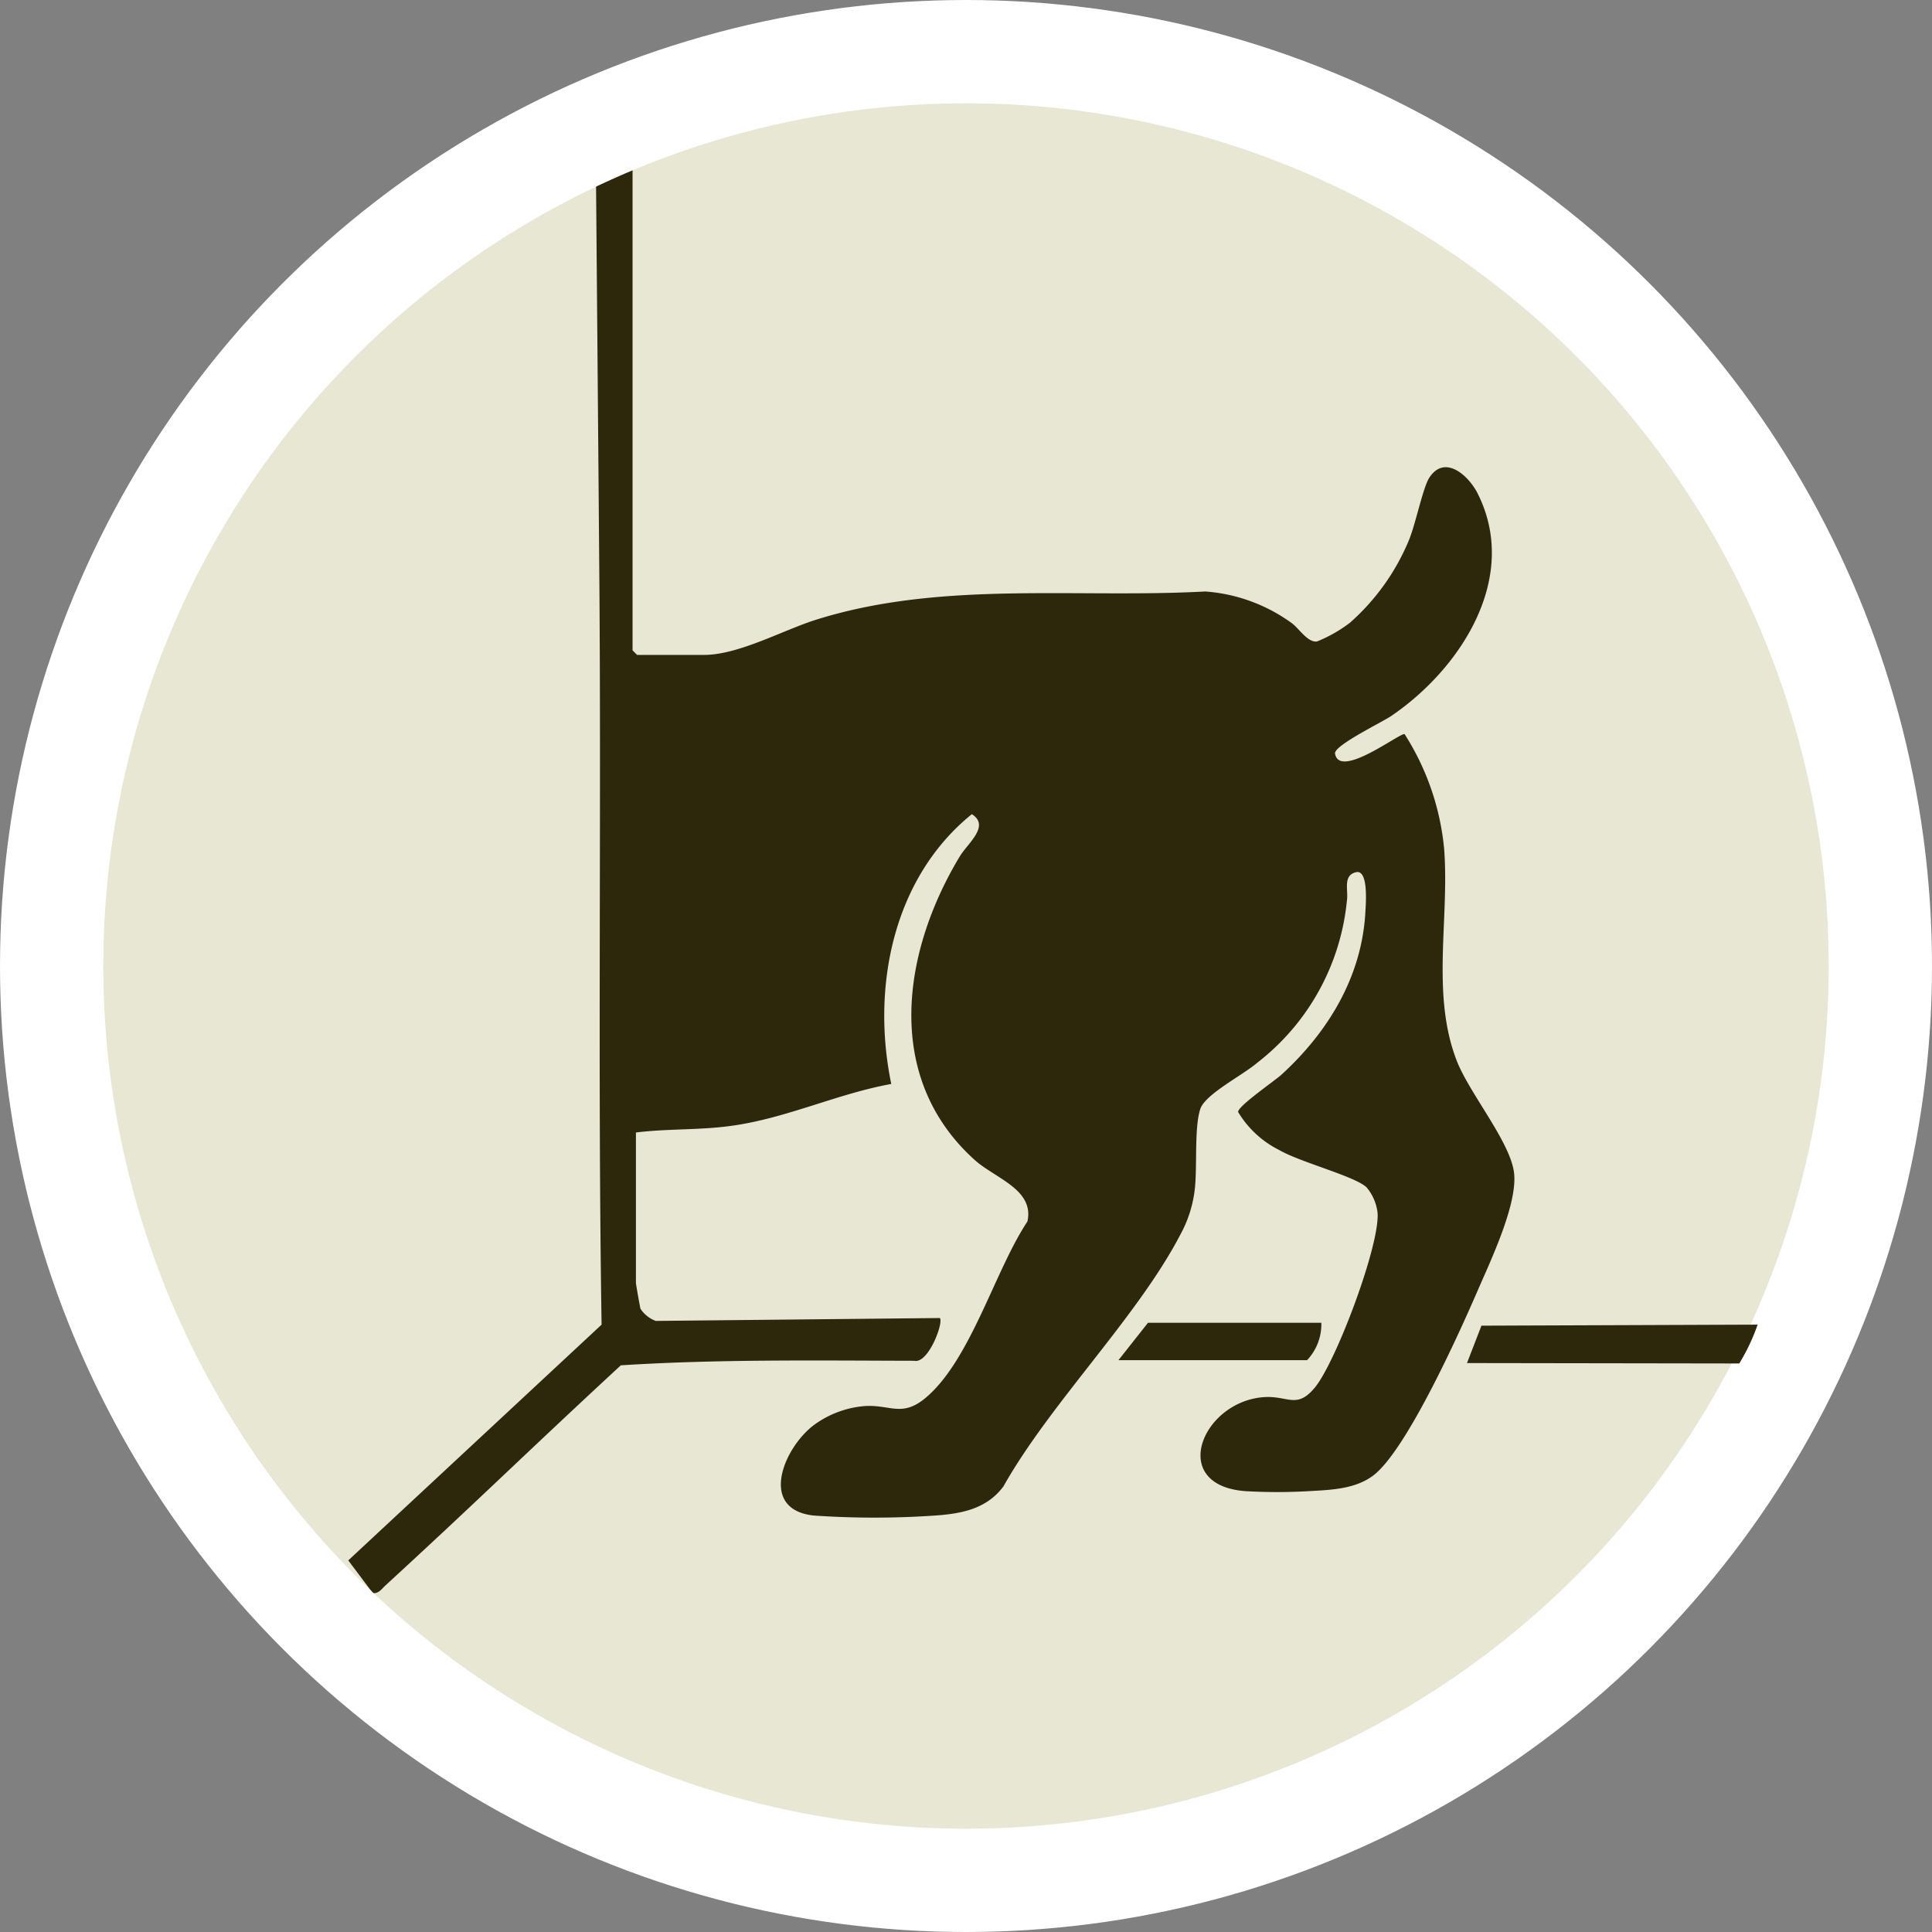
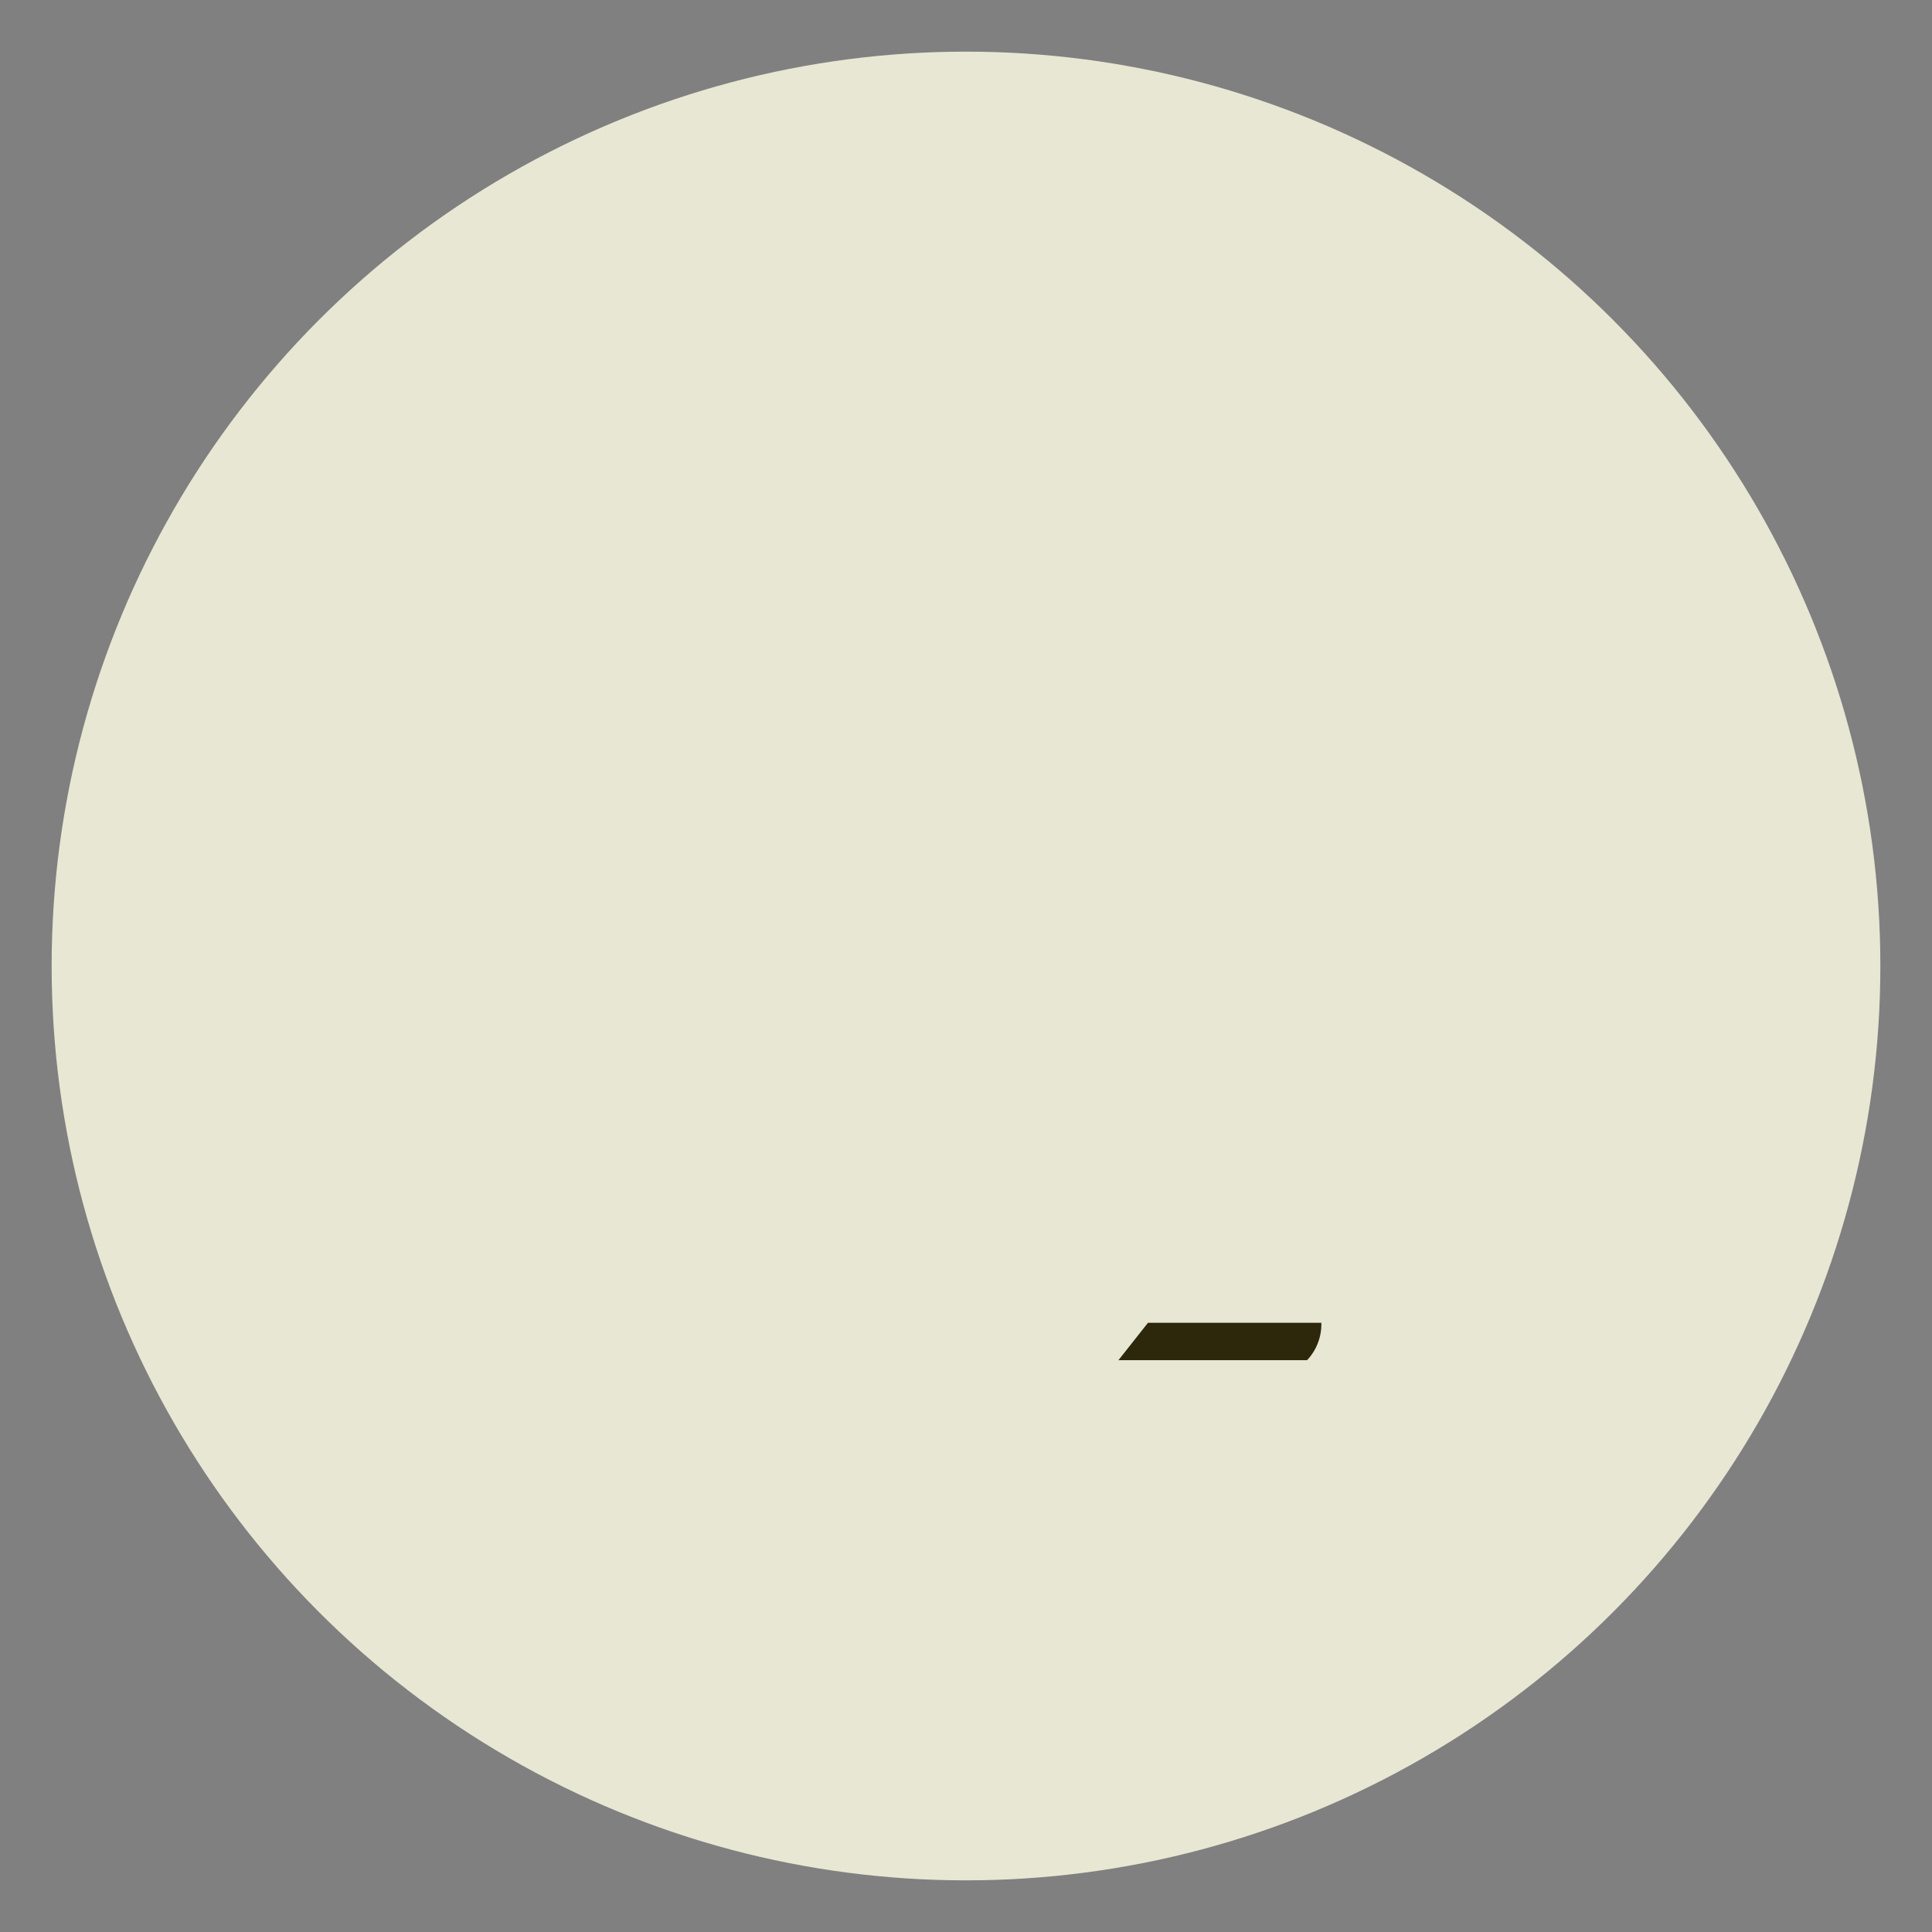
<svg xmlns="http://www.w3.org/2000/svg" width="145" height="145" viewBox="0 0 145 145">
  <rect x="0" y="0" width="145" height="145" fill="#808080" stroke="none" />
  <defs>
    <clipPath id="clip-path">
      <circle id="楕円形_130" data-name="楕円形 130" cx="72.5" cy="72.5" r="72.5" fill="#fff" />
    </clipPath>
  </defs>
  <g id="image01" clip-path="url(#clip-path)">
    <g id="レイヤー_2" data-name="レイヤー 2" transform="translate(3.876 3.876)">
      <g id="グループ_8119" data-name="グループ 8119">
        <circle id="楕円形_133" data-name="楕円形 133" cx="68.624" cy="68.624" r="68.624" fill="#e8e7d4" />
-         <path id="パス_1688" data-name="パス 1688" d="M26.141,117.107,45.15,99.416c-.295-18.761-.016-37.537-.171-56.313-.031-4.31-.248-29.692-.248-29.692.264-2.884,2.744-2.217,2.744-.9v36.3l.341.341H52.84c2.574,0,5.876-1.83,8.342-2.62,9.4-2.977,19.536-1.612,29.273-2.14a12.57,12.57,0,0,1,6.512,2.388c.527.388,1.178,1.457,1.876,1.364a10.713,10.713,0,0,0,2.465-1.4,16.867,16.867,0,0,0,4.388-6.093c.527-1.194,1.085-4.047,1.581-4.806,1.163-1.768,2.93-.155,3.6,1.147,3.225,6.326-1.24,13.195-6.465,16.745-.682.465-4.31,2.217-4.217,2.822.341,1.969,4.962-1.644,5.225-1.457a19.362,19.362,0,0,1,2.961,8.559c.419,5.272-.992,10.931.946,15.939.961,2.481,4.062,6.14,4.31,8.466s-1.752,6.527-2.7,8.714c-1.38,3.194-5.4,12.14-7.907,13.985-1.349.992-3.116,1.054-4.775,1.147a41.421,41.421,0,0,1-4.806,0c-5.8-.45-3.24-6.729,1.411-7.055,1.814-.124,2.465.93,3.83-.729,1.581-1.923,4.868-10.652,4.7-13.086a3.587,3.587,0,0,0-.822-1.923c-.822-.822-4.993-1.892-6.558-2.806a7.506,7.506,0,0,1-3.085-2.853c-.047-.434,2.729-2.326,3.271-2.822,3.5-3.209,6.016-7.349,6.279-12.2.031-.574.248-3.194-.7-2.977-1.008.233-.574,1.349-.682,2.078a17.532,17.532,0,0,1-6.729,12.218c-1.1.946-3.907,2.357-4.279,3.473-.481,1.473-.2,4.481-.434,6.186a9.26,9.26,0,0,1-1.07,3.256c-3.225,6.186-9.752,12.636-13.272,18.885-1.256,1.69-3.132,2.047-5.117,2.186a66.481,66.481,0,0,1-9.132,0c-4.171-.465-2.248-5.1.047-6.807a7.445,7.445,0,0,1,3.83-1.411c1.861-.109,2.744.837,4.465-.558,3.427-2.806,5.256-9.613,7.706-13.288.543-2.4-2.419-3.24-3.954-4.62-6.853-6.171-5.458-15.6-1.116-22.792.589-.977,2.295-2.279.9-3.163-5.923,4.791-7.551,12.993-6.047,20.249-4.016.729-7.768,2.527-11.815,3.116-2.512.372-4.837.217-7.349.527V96.284c0,.093.31,1.845.341,1.938a2.338,2.338,0,0,0,1.147.915l21.319-.217c.31.31-.853,3.458-1.923,3.209-7.349-.016-14.7-.124-22.017.341-7.458,6.9-10.2,9.659-17.691,16.544-.279.264-.465.574-.915.558l-1.83-2.434Z" transform="translate(-3.876 -3.876)" fill="#2d270c" />
-         <circle id="楕円形_134" data-name="楕円形 134" cx="68.624" cy="68.624" r="68.624" fill="none" stroke="#fff" stroke-width="7.752" />
        <path id="パス_1689" data-name="パス 1689" d="M99.168,99.277a3.916,3.916,0,0,1-1.07,2.806H83.942l2.217-2.806H99.153Z" transform="translate(-3.876 -3.876)" fill="#2d270c" />
-         <path id="パス_1690" data-name="パス 1690" d="M131.914,99.416a15.016,15.016,0,0,1-1.38,2.915L110.1,102.3l1.085-2.806Z" transform="translate(-3.876 -3.876)" fill="#2d270c" />
      </g>
    </g>
  </g>
</svg>